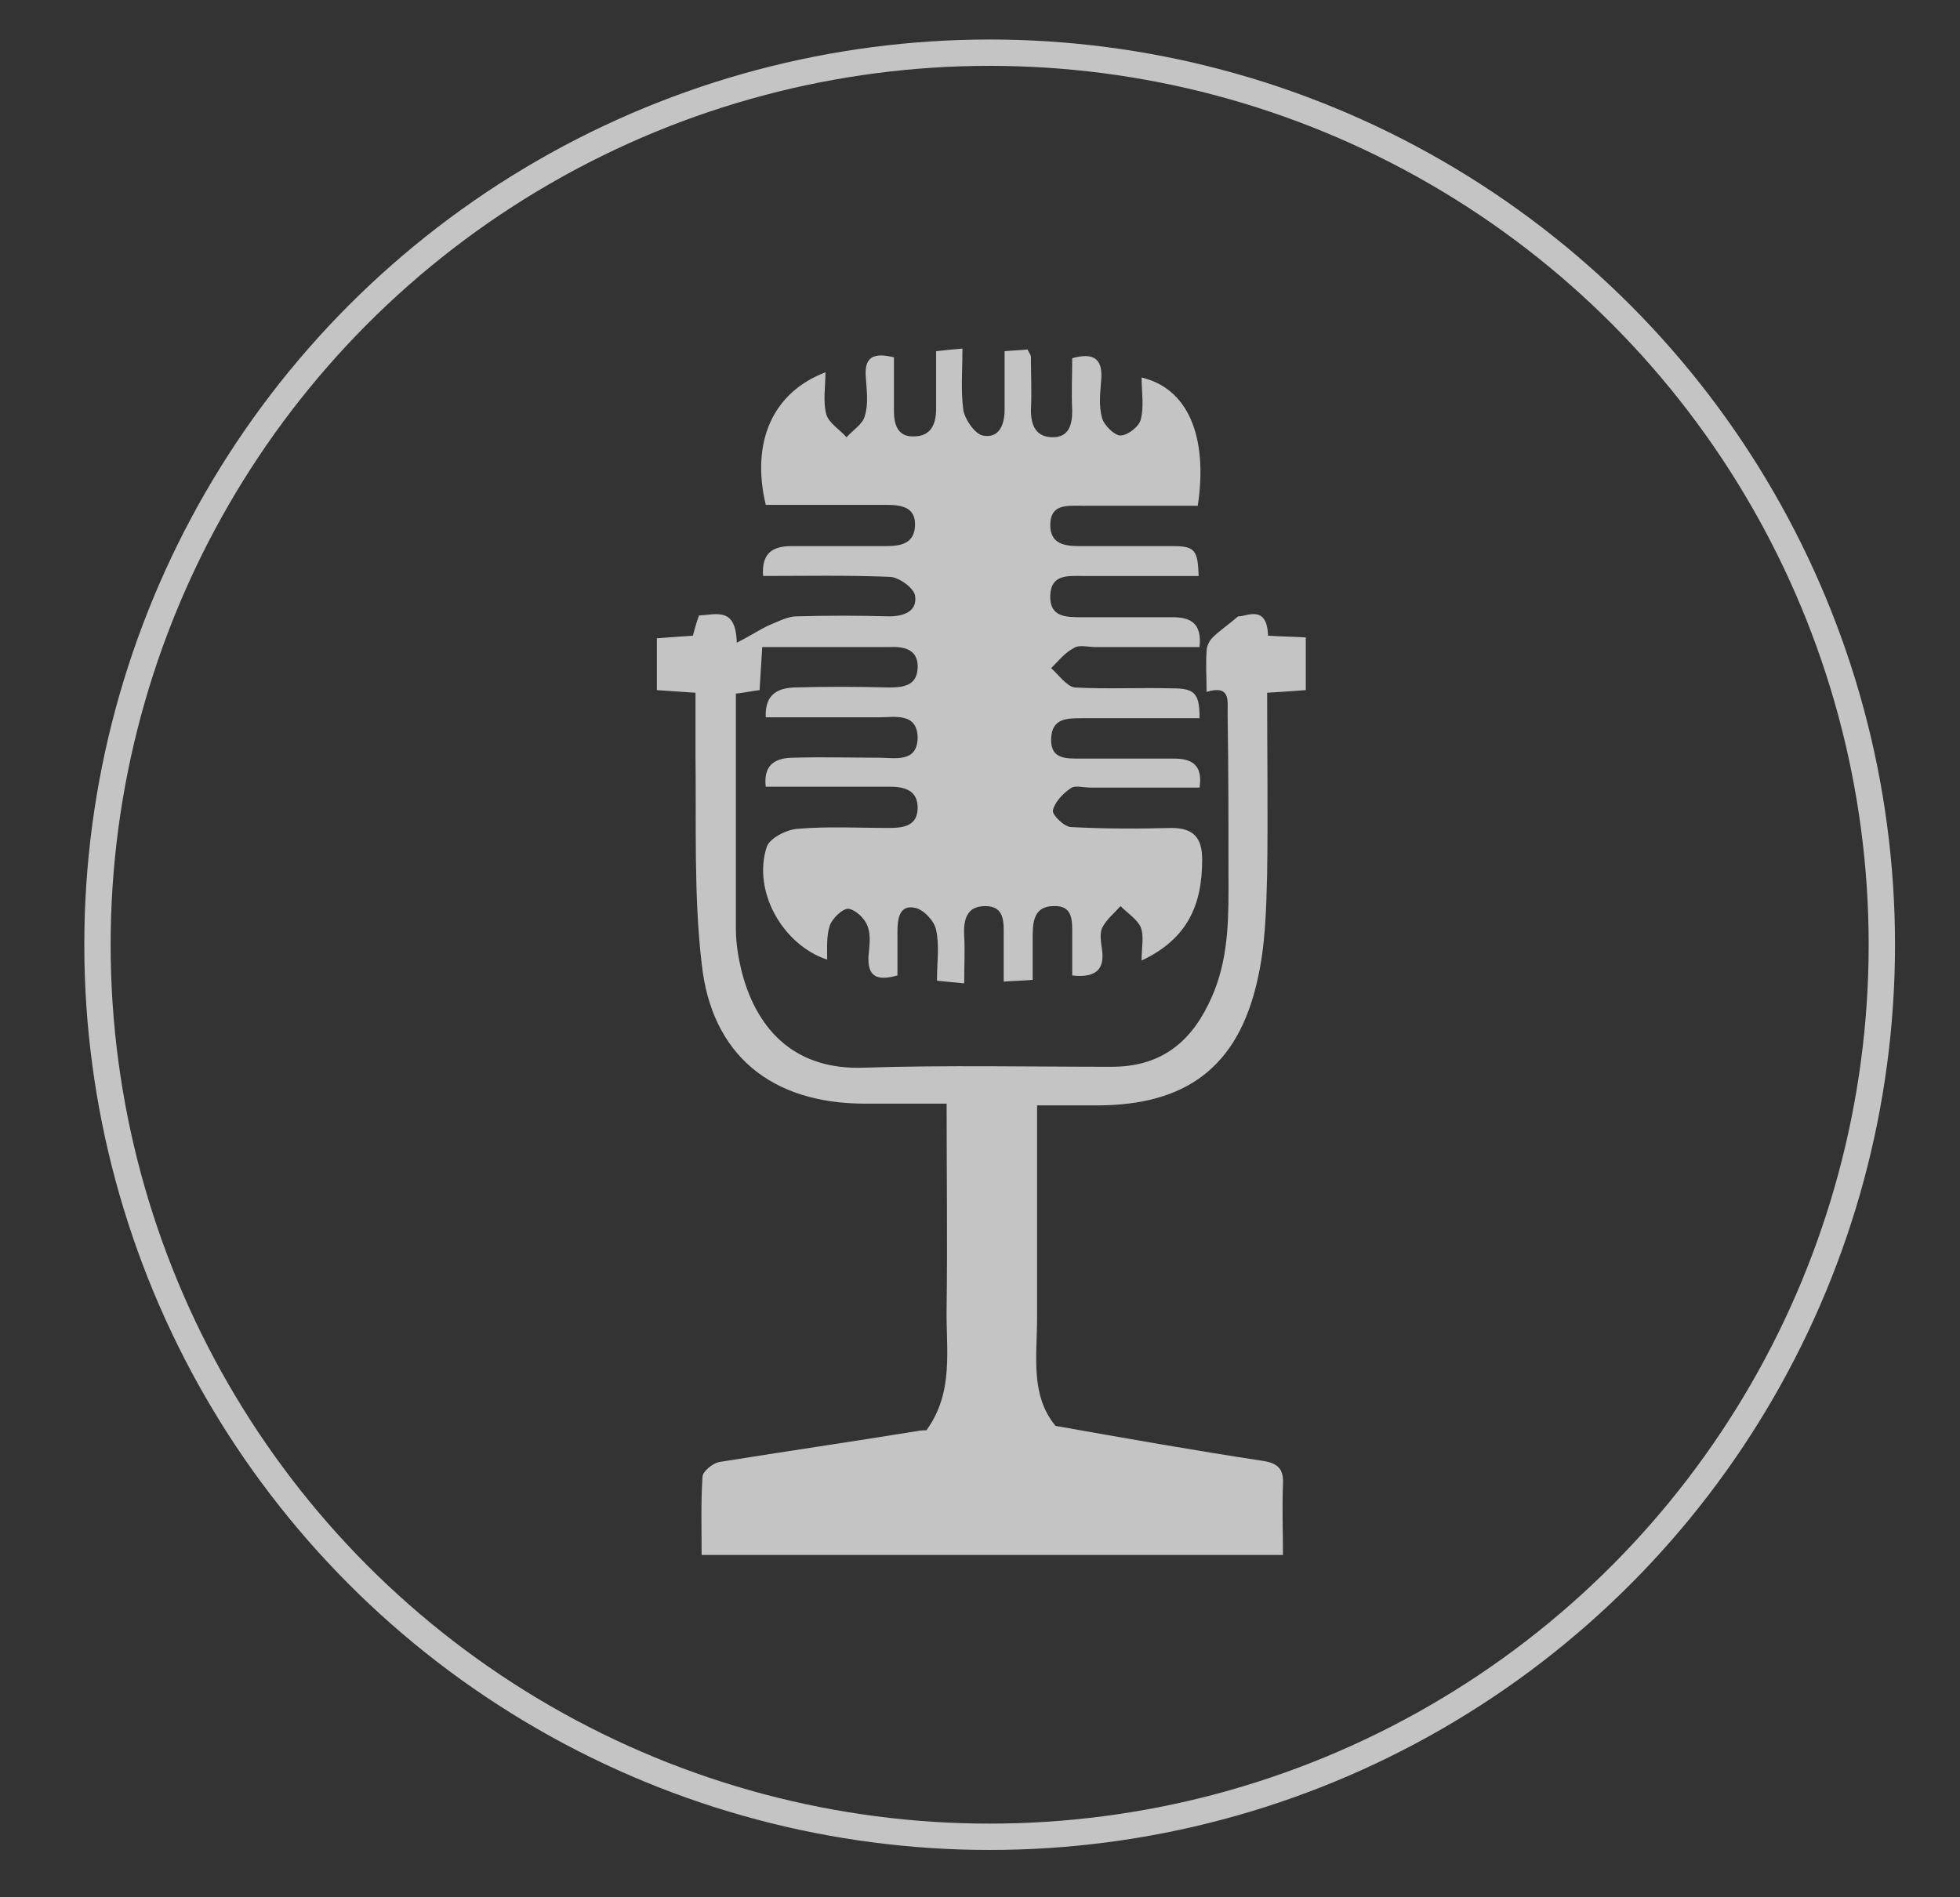
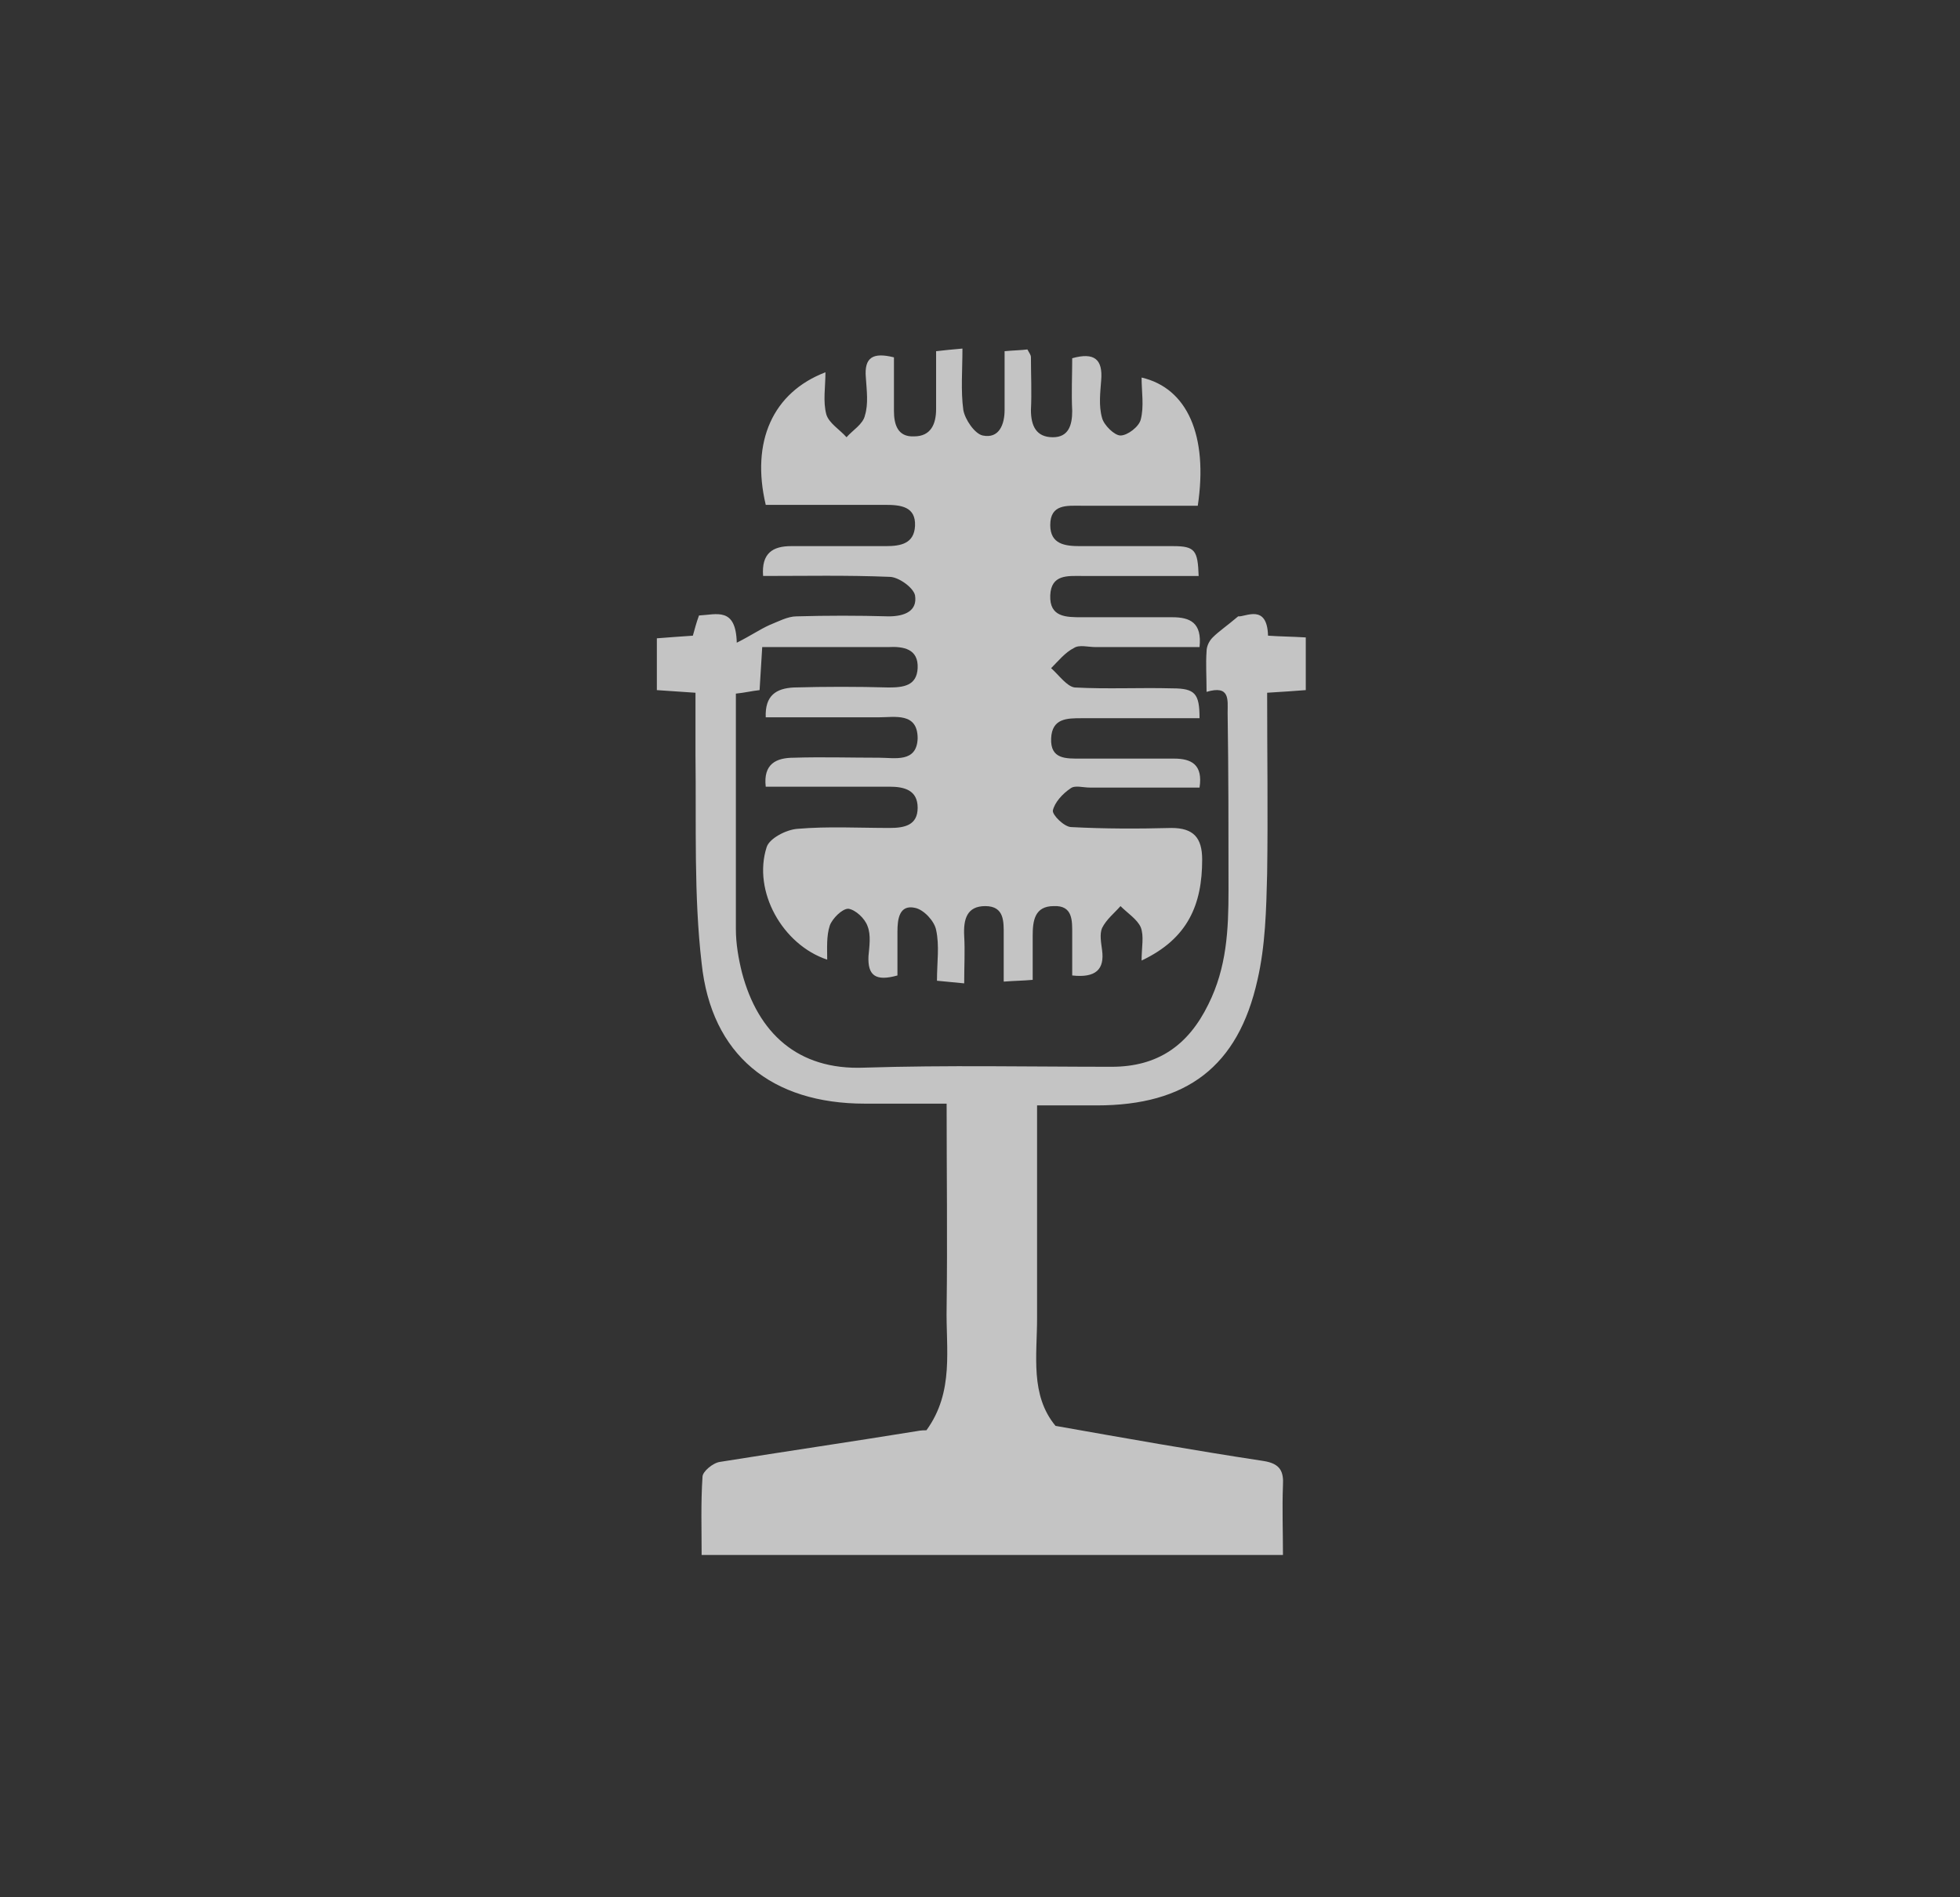
<svg xmlns="http://www.w3.org/2000/svg" version="1.1" id="Layer_1" x="0px" y="0px" viewBox="0 0 223.2 216.1" style="enable-background:new 0 0 223.2 216.1;" xml:space="preserve">
  <rect x="0" y="0" width="223.2" height="216.1" fill="#333333" stroke="none" />
-   <circle style="opacity:0.71;fill:none;stroke:#FFFFFF;stroke-width:3;stroke-miterlimit:10;" cx="112.7" cy="107.6" r="101.6" />
  <g id="_x37_hxFbS.tif" style="opacity:0.71;">
    <g>
      <path style="fill:#FFFFFF;" d="M86.9,65.6c-0.2-2.6,1.1-3.4,3.2-3.4c3.6,0,7.2,0,10.8,0c1.7,0,3.2-0.3,3.3-2.3    c0.1-2.2-1.6-2.4-3.4-2.4c-4.6,0-9.1,0-13.6,0c-1.7-7.2,0.8-12.8,6.8-15.1c0,1.7-0.3,3.3,0.1,4.8c0.3,1,1.5,1.7,2.3,2.6    c0.7-0.8,1.9-1.5,2.1-2.5c0.4-1.3,0.2-2.8,0.1-4.3c-0.2-2.3,0.8-2.9,3.2-2.3c0,2,0,4,0,6.1c0,1.5,0.4,3,2.3,2.9    c1.9,0,2.5-1.4,2.5-3.1c0-2.1,0-4.2,0-6.6c0.9-0.1,1.8-0.2,3-0.3c0,2.5-0.2,4.8,0.1,7c0.2,1.1,1.3,2.7,2.2,2.9    c1.9,0.4,2.5-1.3,2.5-2.9c0-2.2,0-4.3,0-6.7c1-0.1,1.8-0.1,2.6-0.2c0.2,0.4,0.4,0.6,0.4,0.9c0,2,0.1,4,0,6c0,1.8,0.6,3.1,2.5,3.1    c1.8,0,2.2-1.4,2.2-3c-0.1-2,0-4,0-6c2.5-0.7,3.5,0.1,3.3,2.5c-0.1,1.4-0.3,2.9,0.1,4.3c0.2,0.8,1.4,2,2.1,2c0.8,0,2.1-1,2.3-1.8    c0.4-1.5,0.1-3.2,0.1-4.8c5.2,1.2,7.6,6.6,6.4,14.6c-4.4,0-8.8,0-13.3,0c-1.6,0-3.5-0.2-3.5,2.2c0,2.2,1.7,2.4,3.4,2.4    c3.5,0,7,0,10.6,0c2.5,0,2.8,0.5,2.9,3.4c-4.4,0-8.9,0-13.3,0c-1.6,0-3.5-0.2-3.6,2.2c-0.1,2.5,1.8,2.5,3.6,2.5    c3.4,0,6.8,0,10.3,0c2,0,3.4,0.6,3.1,3.4c-3.9,0-7.9,0-11.8,0c-0.9,0-1.9-0.3-2.5,0.1c-1,0.5-1.8,1.5-2.6,2.3    c0.9,0.8,1.8,2.1,2.7,2.2c3.7,0.2,7.4,0,11.1,0.1c2.6,0,3.1,0.6,3.1,3.4c-4.4,0-8.9,0-13.4,0c-1.7,0-3.4,0-3.5,2.3    c-0.1,2.4,1.7,2.3,3.4,2.3c3.5,0,7,0,10.6,0c2,0,3.3,0.7,2.9,3.3c-4.2,0-8.3,0-12.5,0c-0.8,0-1.7-0.3-2.2,0.1    c-0.9,0.6-1.8,1.6-2,2.5c-0.1,0.5,1.3,1.9,2.1,1.9c3.8,0.2,7.6,0.2,11.4,0.1c2.5,0,3.5,1.1,3.5,3.6c0,5.1-1.6,9-6.9,11.5    c0-1.5,0.3-2.8-0.1-3.8c-0.4-0.9-1.5-1.6-2.3-2.4c-0.7,0.8-1.6,1.5-2.1,2.5c-0.3,0.7-0.1,1.7,0,2.5c0.3,2.2-0.7,3.2-3.4,2.9    c0-1.6,0-3.1,0-4.7c0-1.5,0.1-3.3-2.1-3.2c-2.2,0-2.4,1.7-2.4,3.4c0,1.6,0,3.2,0,5c-1.1,0.1-2,0.1-3.3,0.2c0-1.9,0-3.6,0-5.3    c0-1.5,0.1-3.3-2.1-3.3c-2.1,0-2.5,1.5-2.4,3.4c0.1,1.7,0,3.4,0,5.4c-1.1-0.1-2-0.2-3.1-0.3c0-2.1,0.3-4-0.1-5.8    c-0.2-1-1.4-2.3-2.4-2.5c-1.8-0.4-2,1.3-2,2.7c0,1.7,0,3.4,0,5c-2.5,0.7-3.4,0-3.3-2.2c0.1-1.1,0.3-2.4-0.1-3.4    c-0.3-0.9-1.4-1.9-2.2-2c-0.7,0-1.8,1.1-2.1,1.9c-0.4,1.2-0.3,2.6-0.3,3.9c-5.1-1.7-8.5-7.8-6.9-12.8c0.3-1,2.2-2,3.5-2.1    c3.5-0.3,7-0.1,10.5-0.1c1.7,0,3.2-0.3,3.2-2.3c0-2-1.5-2.4-3.2-2.4c-4.6,0-9.3,0-14.1,0c-0.3-2.6,1.2-3.3,3.2-3.3    c3.2-0.1,6.5,0,9.7,0c1.8,0,4.3,0.6,4.4-2.2c0-3-2.6-2.4-4.5-2.4c-4.2,0-8.3,0-12.8,0c-0.1-2.5,1.2-3.3,3.2-3.4    c3.6-0.1,7.2-0.1,10.8,0c1.7,0,3.2-0.2,3.3-2.2c0.1-2.2-1.6-2.5-3.4-2.4c-4.6,0-9.3,0-14.3,0c-0.1,1.7-0.2,3.2-0.3,4.9    c-0.9,0.1-1.7,0.3-2.7,0.4c0,9,0,17.9,0,26.8c0,1.7,0.3,3.4,0.7,5c1.8,6.8,6.3,11.1,13.9,10.8c9.4-0.3,18.8-0.1,28.2-0.1    c5.2,0,8.7-2.4,11-7.1c2.1-4.2,2.3-8.5,2.3-13c0-6.7,0-13.5-0.1-20.2c0-1.5,0.3-3.2-2.4-2.4c0-1.8-0.1-3.2,0-4.6    c0-0.6,0.3-1.2,0.7-1.6c0.7-0.7,1.6-1.3,2.9-2.4c0.8,0.1,3.3-1.5,3.4,2.2c1.4,0.1,2.7,0.1,4.3,0.2c0,1.9,0,3.8,0,6    c-1.3,0.1-2.7,0.2-4.4,0.3c0,6.9,0.1,13.8,0,20.6c-0.1,4.1-0.2,8.2-1.1,12.1c-2.2,9.9-8.1,14.3-18.3,14.3c-2.2,0-4.3,0-6.8,0    c0,3.4,0,6.6,0,9.7c0,4.8,0,9.7,0,14.5c0,4.3-0.8,8.8,2.1,12.3c7.9,1.4,15.8,2.8,23.7,4c1.9,0.3,2.3,1.2,2.2,2.8    c-0.1,2.6,0,5.1,0,7.9c-22,0-43.9,0-66.2,0c0-2.9-0.1-5.9,0.1-8.9c0-0.6,1.2-1.6,2-1.7c7.5-1.2,15-2.3,22.4-3.5    c0.5-0.1,0.9-0.1,1.1-0.1c3.2-4.4,2.2-9.3,2.3-14c0.1-7.6,0-15.2,0-23.2c-3.3,0-6.3,0-9.3,0c-10.6,0-17.5-5.5-18.6-16    C79,102,79.3,94,79.2,86c0-2.3,0-4.5,0-7.1c-1.5-0.1-2.9-0.2-4.4-0.3c0-1.9,0-3.8,0-5.9c1.3-0.1,2.6-0.2,4.1-0.3    c0.2-0.7,0.4-1.5,0.7-2.3c2-0.1,4.2-1,4.3,3.1c1.6-0.8,2.6-1.5,3.7-2c1-0.4,2.1-1,3.1-1c3.5-0.1,7-0.1,10.5,0c1.8,0,3.3-0.6,3-2.4    c-0.2-0.9-1.9-2.1-2.9-2.1C96.4,65.5,91.7,65.6,86.9,65.6z" />
    </g>
  </g>
</svg>